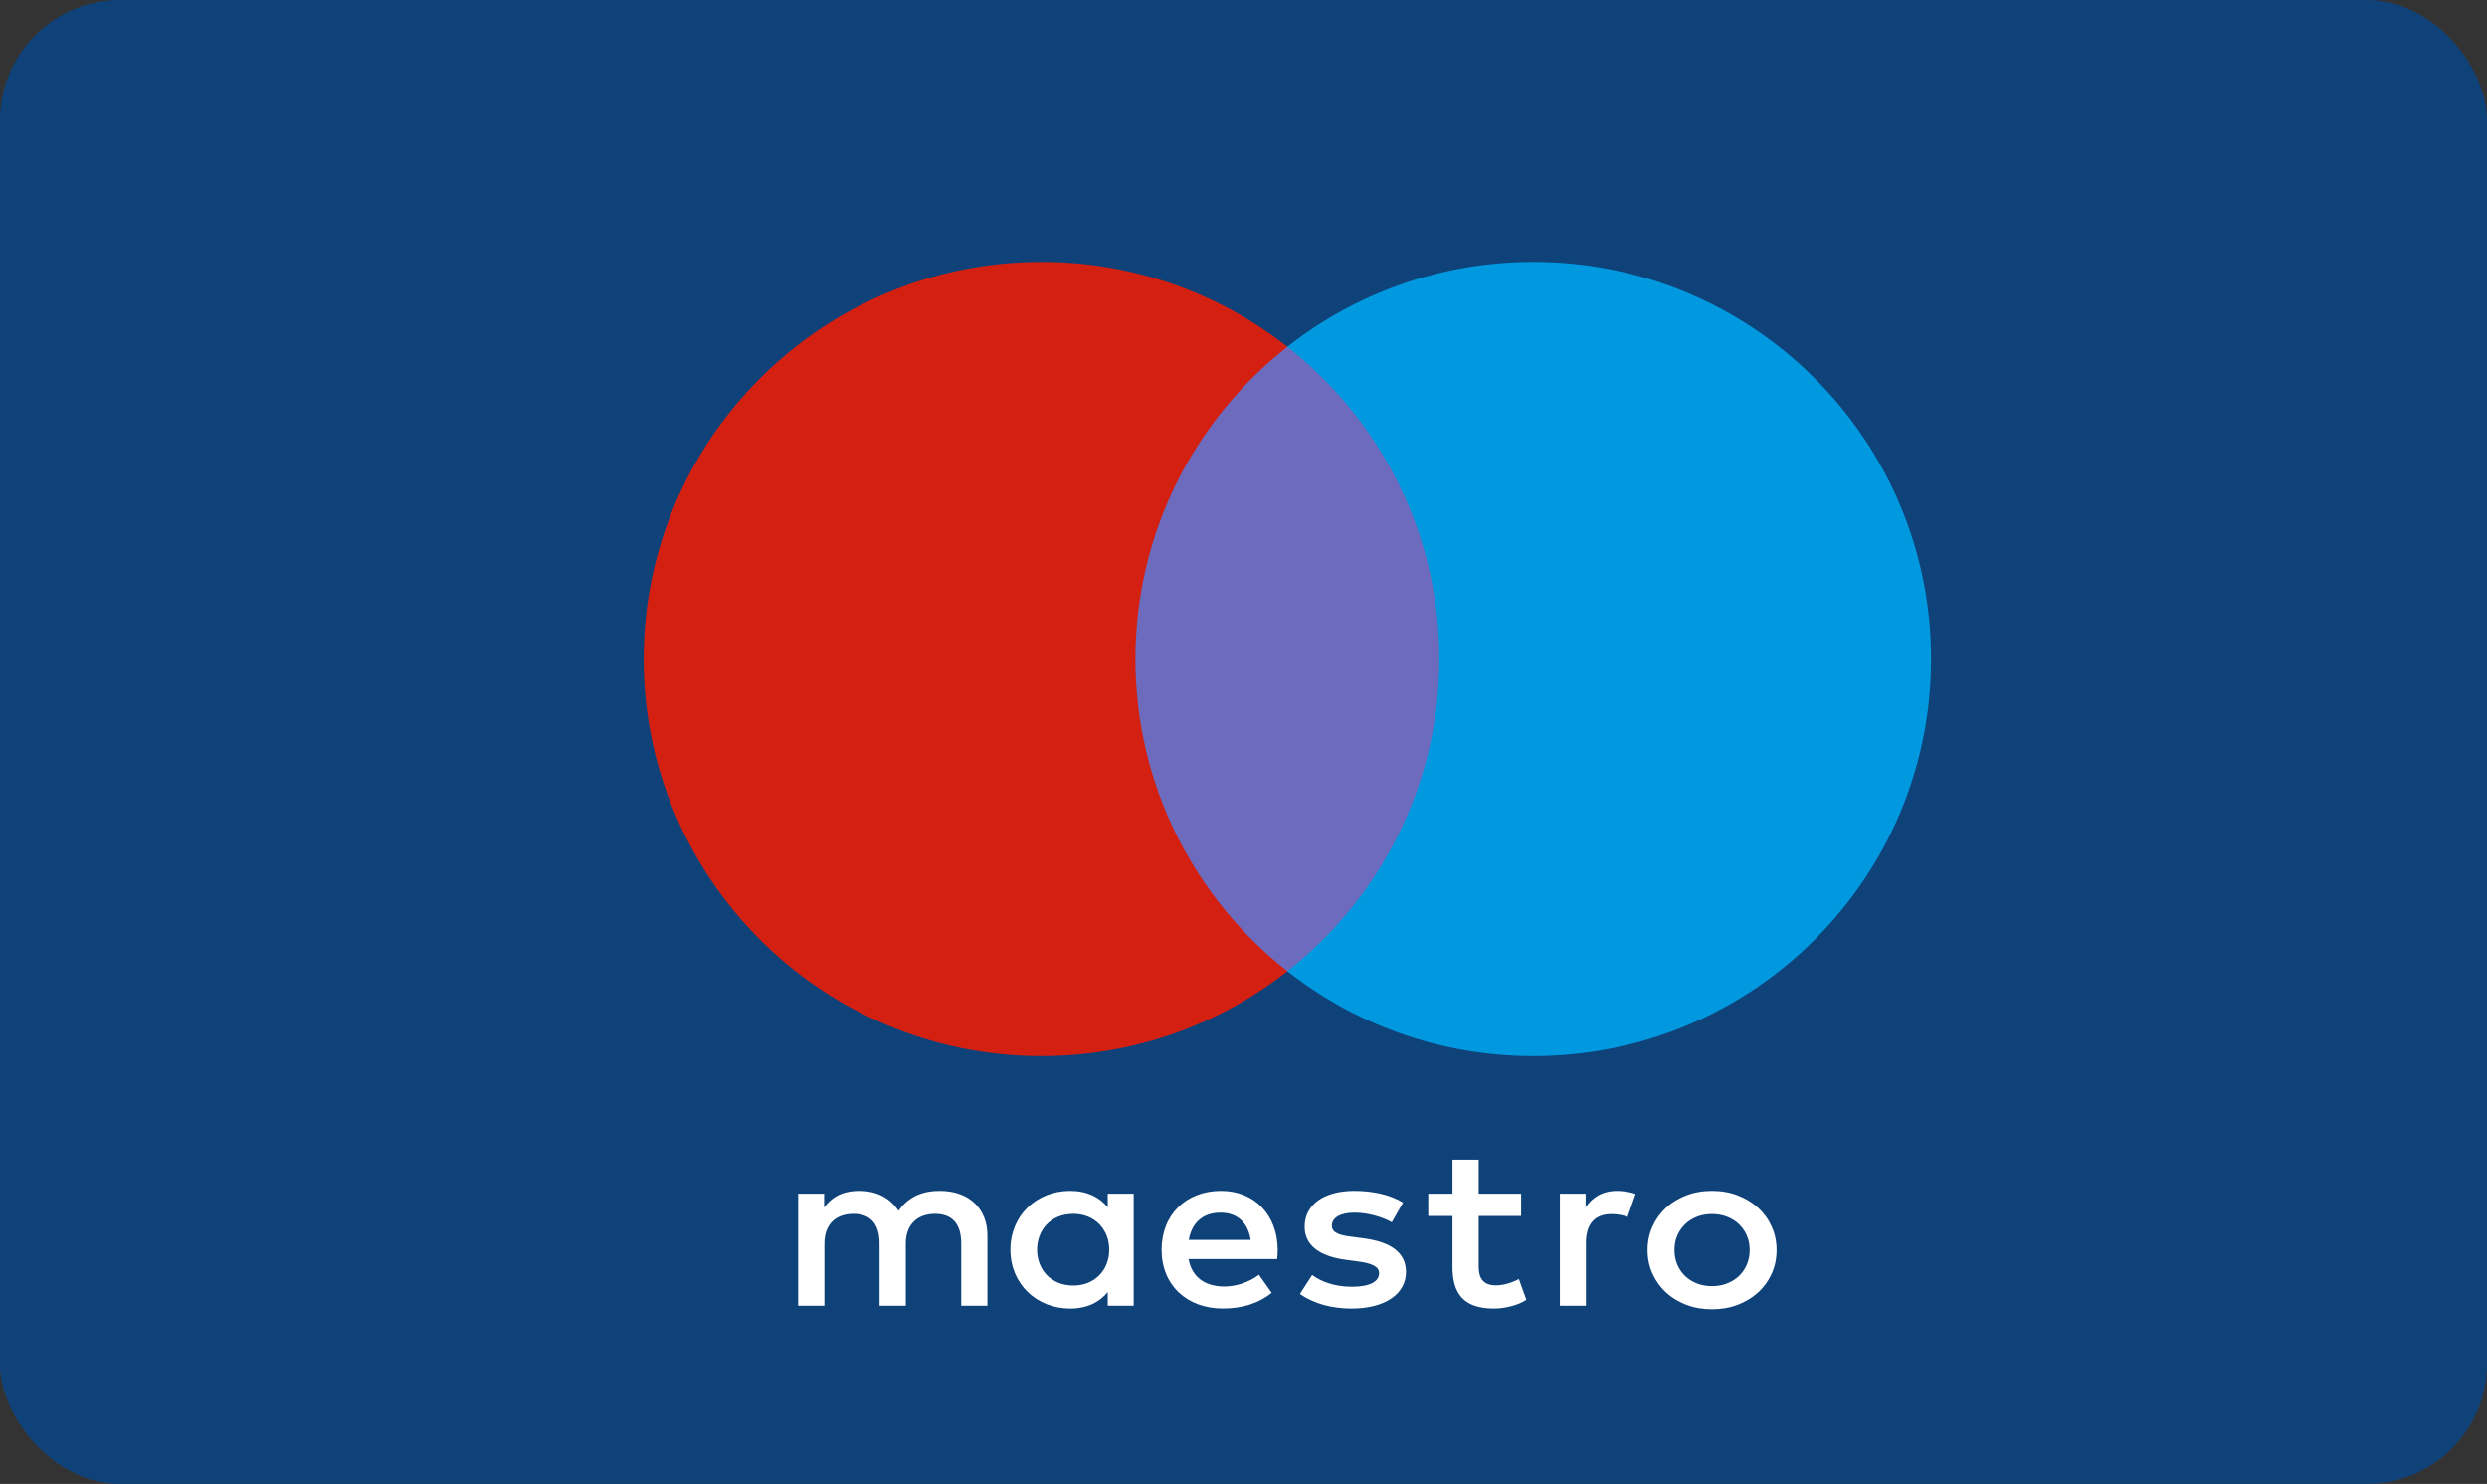
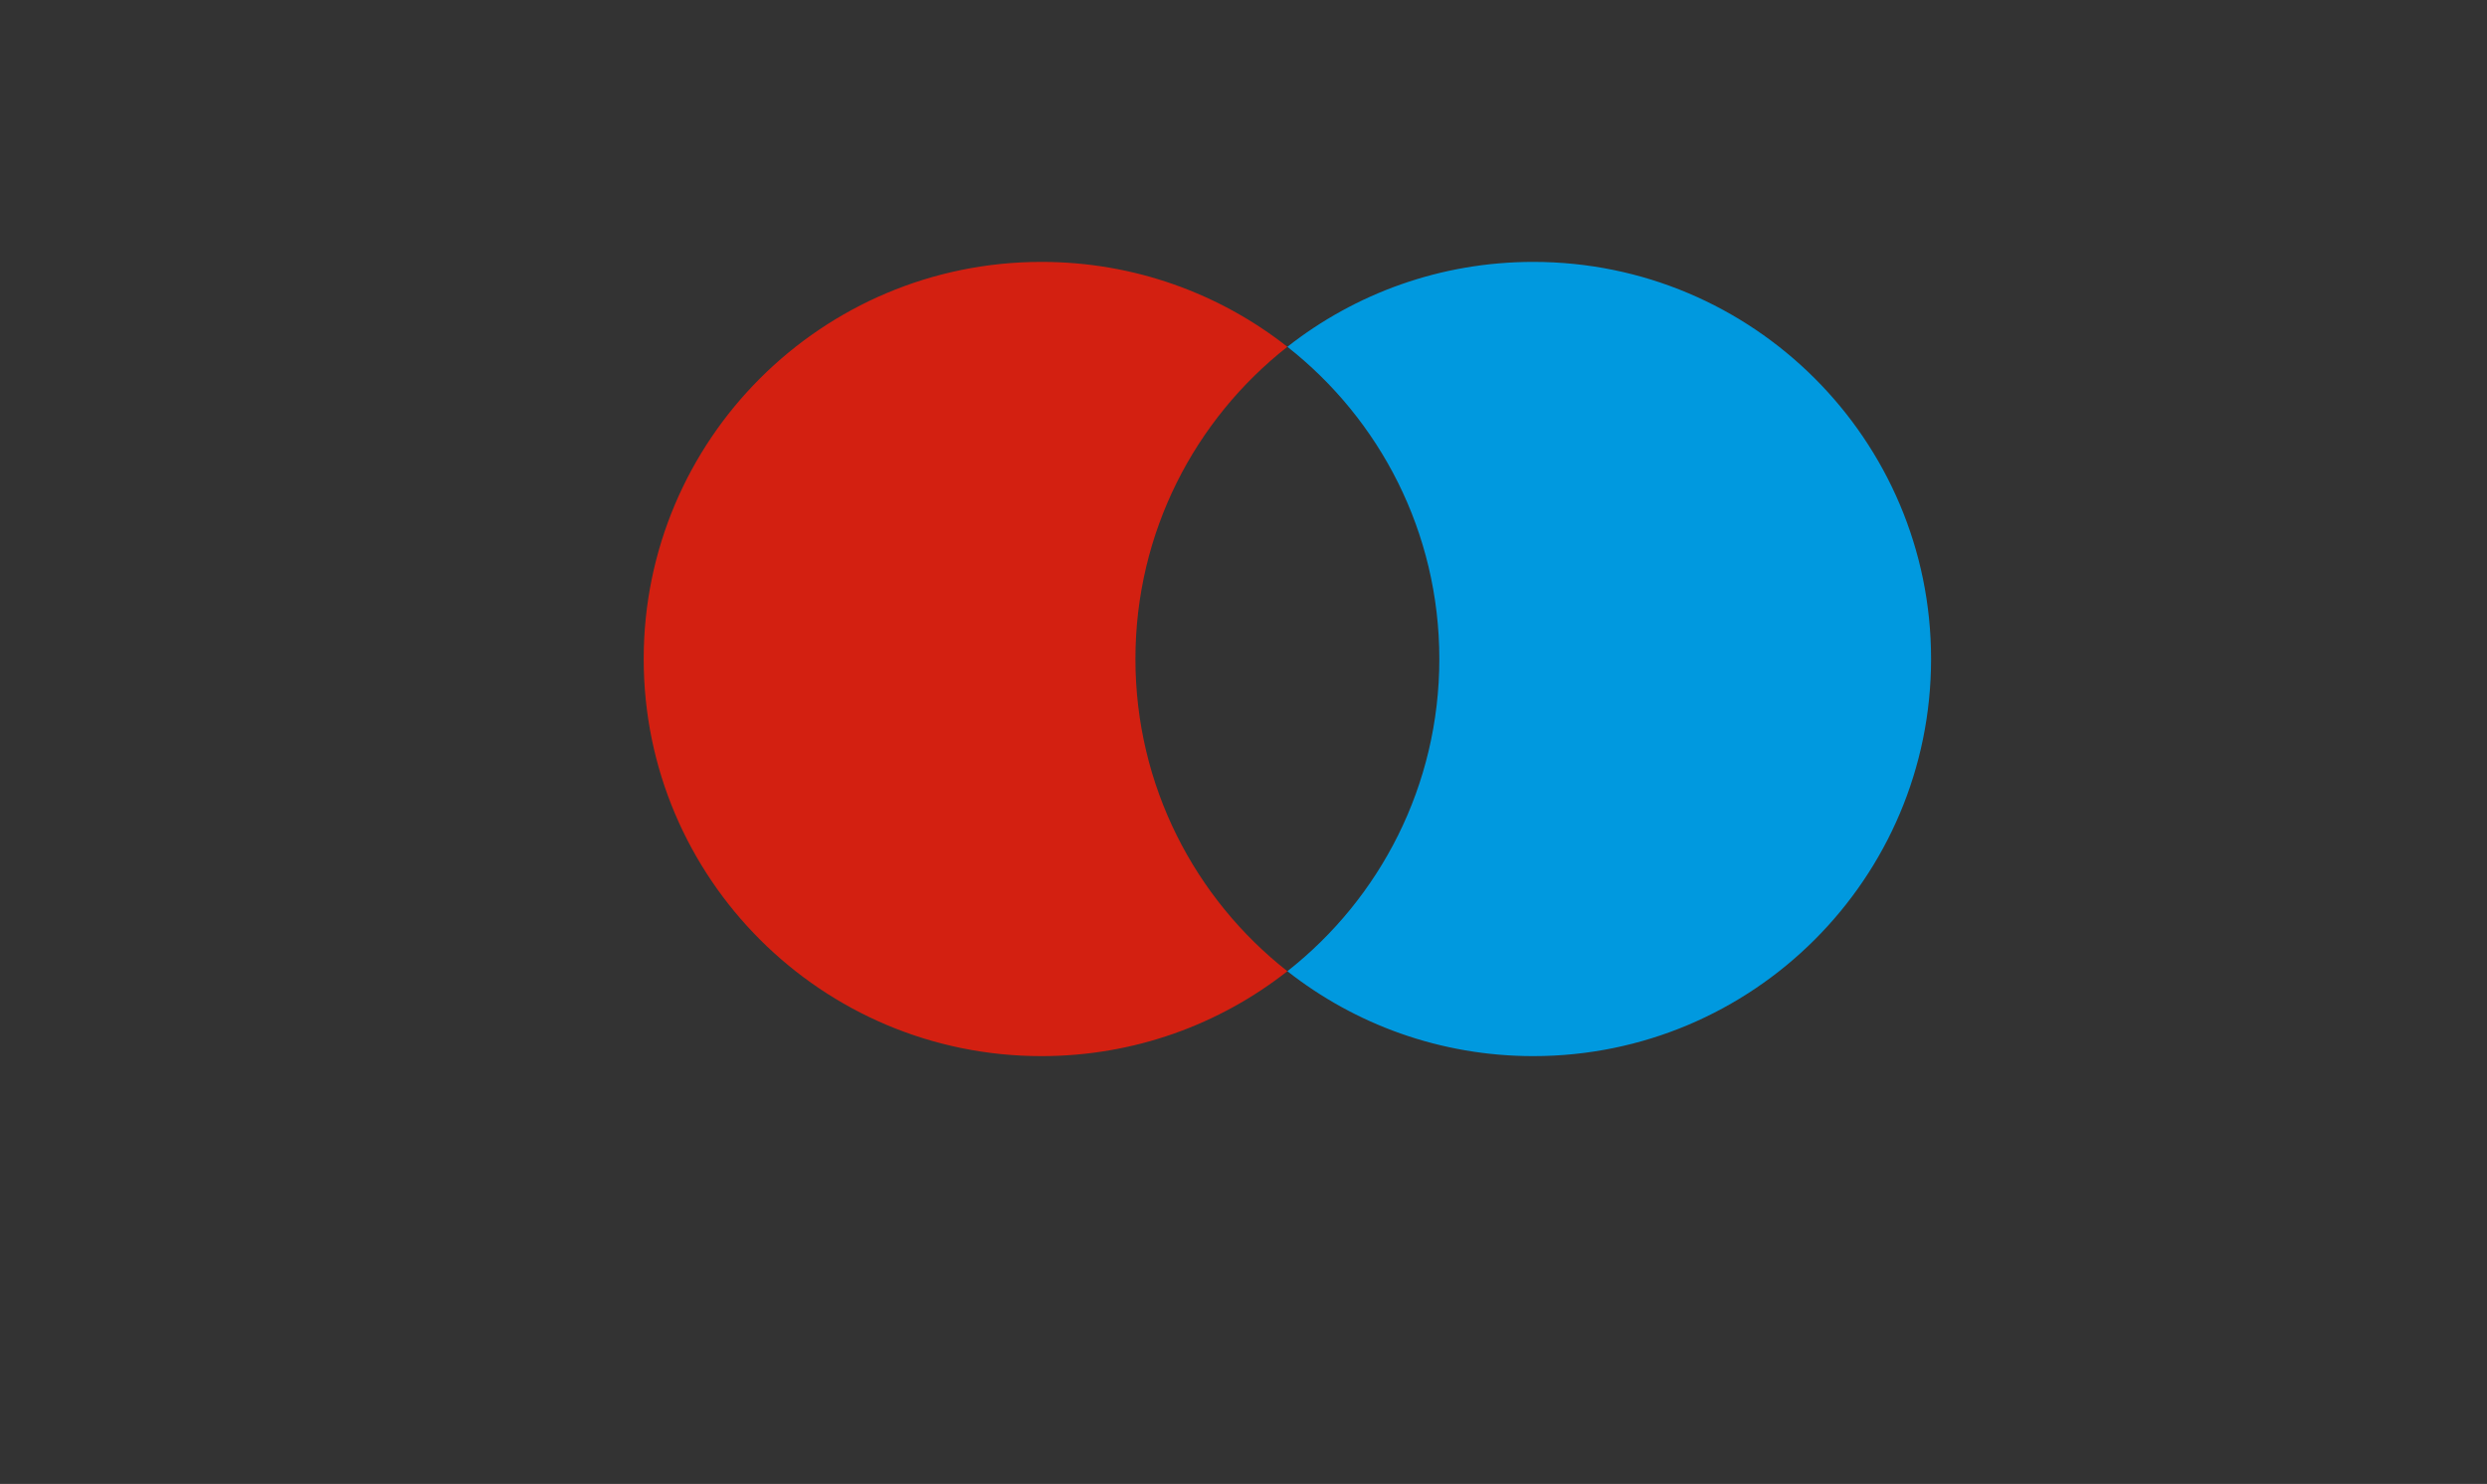
<svg xmlns="http://www.w3.org/2000/svg" width="62px" height="37px" viewBox="0 0 62 37" version="1.1">
  <rect x="0" y="0" width="62" height="37" fill="#333333" stroke="none" />
  <title>maestro</title>
  <desc>Created with Sketch.</desc>
  <g id="Symbols" stroke="none" stroke-width="1" fill="none" fill-rule="evenodd">
    <g id="Footer" transform="translate(-1754, -109)" fill-rule="nonzero">
      <g id="Group-18">
        <g transform="translate(1434, 58)">
          <g id="Group-14" transform="translate(103, 51)">
            <g id="maestro" transform="translate(217, 0)">
-               <rect id="Background" fill="#10427A" x="0" y="0" width="62" height="37" rx="3" />
              <g id="Logo" transform="translate(16.047, 6.529)">
                <g id="maestro">
-                   <polygon id="Shape" fill="#6C6BBD" points="20.386 17.686 11.708 17.686 11.708 2.117 20.386 2.117" />
                  <path d="M12.259,9.902 C12.259,13.06 13.74,15.873 16.047,17.686 C14.36,19.012 12.231,19.803 9.917,19.803 C4.44,19.803 -4.84008823e-07,15.37 -4.84008823e-07,9.902 C-4.84008823e-07,4.433 4.44,-4.35294116e-07 9.917,-4.35294116e-07 C12.231,-4.35294116e-07 14.36,0.791 16.047,2.117 C13.74,3.93 12.259,6.743 12.259,9.902" id="Shape" fill="#D32011" transform="translate(8.023, 9.902) scale(-1, 1) rotate(-180) translate(-8.023, -9.902) " />
                  <path d="M32.094,9.902 C32.094,4.433 27.654,-4.35294118e-07 22.177,-4.35294118e-07 C19.863,-4.35294118e-07 17.734,0.791 16.047,2.117 C18.354,3.93 19.835,6.743 19.835,9.902 C19.835,13.06 18.354,15.873 16.047,17.686 C17.734,19.012 19.863,19.803 22.177,19.803 C27.654,19.803 32.094,15.37 32.094,9.902" id="Shape" fill="#0099DF" transform="translate(24.07, 9.902) scale(-1, 1) rotate(-180) translate(-24.07, -9.902) " />
                </g>
-                 <path d="M24.267,25.34 C24.397,25.34 24.584,25.317 24.728,25.264 L24.528,24.691 C24.391,24.744 24.255,24.761 24.123,24.761 C23.7,24.761 23.489,24.504 23.489,24.043 L23.489,22.476 L22.841,22.476 L22.841,25.27 L23.482,25.27 L23.482,24.931 C23.65,25.176 23.893,25.34 24.267,25.34 L24.267,25.34 Z M21.874,24.714 L20.816,24.714 L20.816,23.452 C20.816,23.171 20.922,22.984 21.246,22.984 C21.414,22.984 21.626,23.037 21.818,23.142 L22.005,22.622 C21.799,22.488 21.476,22.405 21.196,22.405 C20.43,22.405 20.163,22.791 20.163,23.44 L20.163,24.714 L19.559,24.714 L19.559,25.27 L20.163,25.27 L20.163,26.118 L20.816,26.118 L20.816,25.27 L21.874,25.27 L21.874,24.714 L21.874,24.714 Z M13.589,24.118 C13.658,24.522 13.919,24.797 14.38,24.797 C14.797,24.797 15.065,24.551 15.133,24.118 L13.589,24.118 Z M15.806,23.873 C15.799,24.744 15.226,25.34 14.392,25.34 C13.521,25.34 12.911,24.744 12.911,23.873 C12.911,22.985 13.546,22.406 14.436,22.406 C14.884,22.406 15.295,22.511 15.656,22.797 L15.338,23.248 C15.09,23.06 14.772,22.955 14.473,22.955 C14.056,22.955 13.677,23.137 13.583,23.639 L15.793,23.639 C15.799,23.715 15.806,23.791 15.806,23.873 L15.806,23.873 Z M18.65,24.557 C18.469,24.662 18.102,24.797 17.723,24.797 C17.368,24.797 17.156,24.674 17.156,24.469 C17.156,24.282 17.38,24.229 17.66,24.195 L17.965,24.154 C18.613,24.065 19.004,23.808 19.004,23.317 C19.004,22.785 18.506,22.405 17.648,22.405 C17.162,22.405 16.714,22.522 16.359,22.768 L16.664,23.242 C16.882,23.084 17.206,22.949 17.654,22.949 C18.096,22.949 18.333,23.072 18.333,23.289 C18.333,23.446 18.164,23.534 17.81,23.58 L17.505,23.621 C16.839,23.709 16.477,23.99 16.477,24.445 C16.477,25.001 16.963,25.34 17.716,25.34 C18.189,25.34 18.619,25.24 18.93,25.048 L18.65,24.557 L18.65,24.557 Z M26.633,24.763 C26.499,24.763 26.376,24.741 26.261,24.697 C26.148,24.653 26.048,24.591 25.965,24.512 C25.882,24.433 25.816,24.338 25.768,24.228 C25.721,24.118 25.697,23.996 25.697,23.863 C25.697,23.73 25.721,23.609 25.768,23.499 C25.816,23.388 25.882,23.293 25.965,23.214 C26.048,23.135 26.148,23.074 26.261,23.03 C26.376,22.985 26.499,22.964 26.633,22.964 C26.766,22.964 26.89,22.985 27.004,23.03 C27.119,23.074 27.218,23.135 27.302,23.214 C27.386,23.293 27.452,23.388 27.5,23.499 C27.548,23.609 27.572,23.73 27.572,23.863 C27.572,23.996 27.548,24.118 27.5,24.228 C27.452,24.338 27.386,24.433 27.302,24.512 C27.218,24.591 27.119,24.653 27.004,24.697 C26.89,24.741 26.766,24.763 26.633,24.763 L26.633,24.763 Z M26.633,25.34 C26.864,25.34 27.077,25.303 27.274,25.227 C27.471,25.152 27.641,25.048 27.784,24.917 C27.928,24.785 28.04,24.629 28.121,24.449 C28.202,24.269 28.243,24.074 28.243,23.863 C28.243,23.653 28.202,23.457 28.121,23.277 C28.04,23.098 27.928,22.941 27.784,22.809 C27.641,22.678 27.471,22.575 27.274,22.499 C27.077,22.424 26.864,22.387 26.633,22.387 C26.402,22.387 26.188,22.424 25.991,22.499 C25.795,22.575 25.626,22.678 25.483,22.809 C25.341,22.941 25.229,23.098 25.148,23.277 C25.067,23.457 25.026,23.653 25.026,23.863 C25.026,24.074 25.067,24.269 25.148,24.449 C25.229,24.629 25.341,24.785 25.483,24.917 C25.626,25.048 25.795,25.152 25.991,25.227 C26.188,25.303 26.402,25.34 26.633,25.34 L26.633,25.34 Z M9.807,23.873 C9.807,24.364 10.15,24.767 10.71,24.767 C11.245,24.767 11.606,24.381 11.606,23.873 C11.606,23.364 11.245,22.979 10.71,22.979 C10.15,22.979 9.807,23.382 9.807,23.873 L9.807,23.873 Z M12.216,23.873 L12.216,25.27 L11.569,25.27 L11.569,24.931 C11.363,25.182 11.053,25.34 10.63,25.34 C9.795,25.34 9.142,24.727 9.142,23.873 C9.142,23.02 9.795,22.405 10.63,22.405 C11.053,22.405 11.363,22.563 11.569,22.815 L11.569,22.476 L12.216,22.476 L12.216,23.873 Z M8.569,22.476 L8.569,24.229 C8.569,24.89 8.121,25.334 7.399,25.34 C7.02,25.346 6.627,25.235 6.353,24.843 C6.148,25.153 5.824,25.34 5.37,25.34 C5.052,25.34 4.741,25.252 4.498,24.925 L4.498,25.27 L3.851,25.27 L3.851,22.476 L4.505,22.476 L4.505,24.025 C4.505,24.51 4.791,24.767 5.233,24.767 C5.662,24.767 5.88,24.504 5.88,24.031 L5.88,22.476 L6.534,22.476 L6.534,24.025 C6.534,24.51 6.833,24.767 7.262,24.767 C7.704,24.767 7.916,24.504 7.916,24.031 L7.916,22.476 L8.569,22.476 L8.569,22.476 Z" id="Shape" fill="#FFFFFF" transform="translate(16.047, 24.252) scale(-1, 1) rotate(-180) translate(-16.047, -24.252) " />
              </g>
            </g>
          </g>
        </g>
      </g>
    </g>
  </g>
</svg>